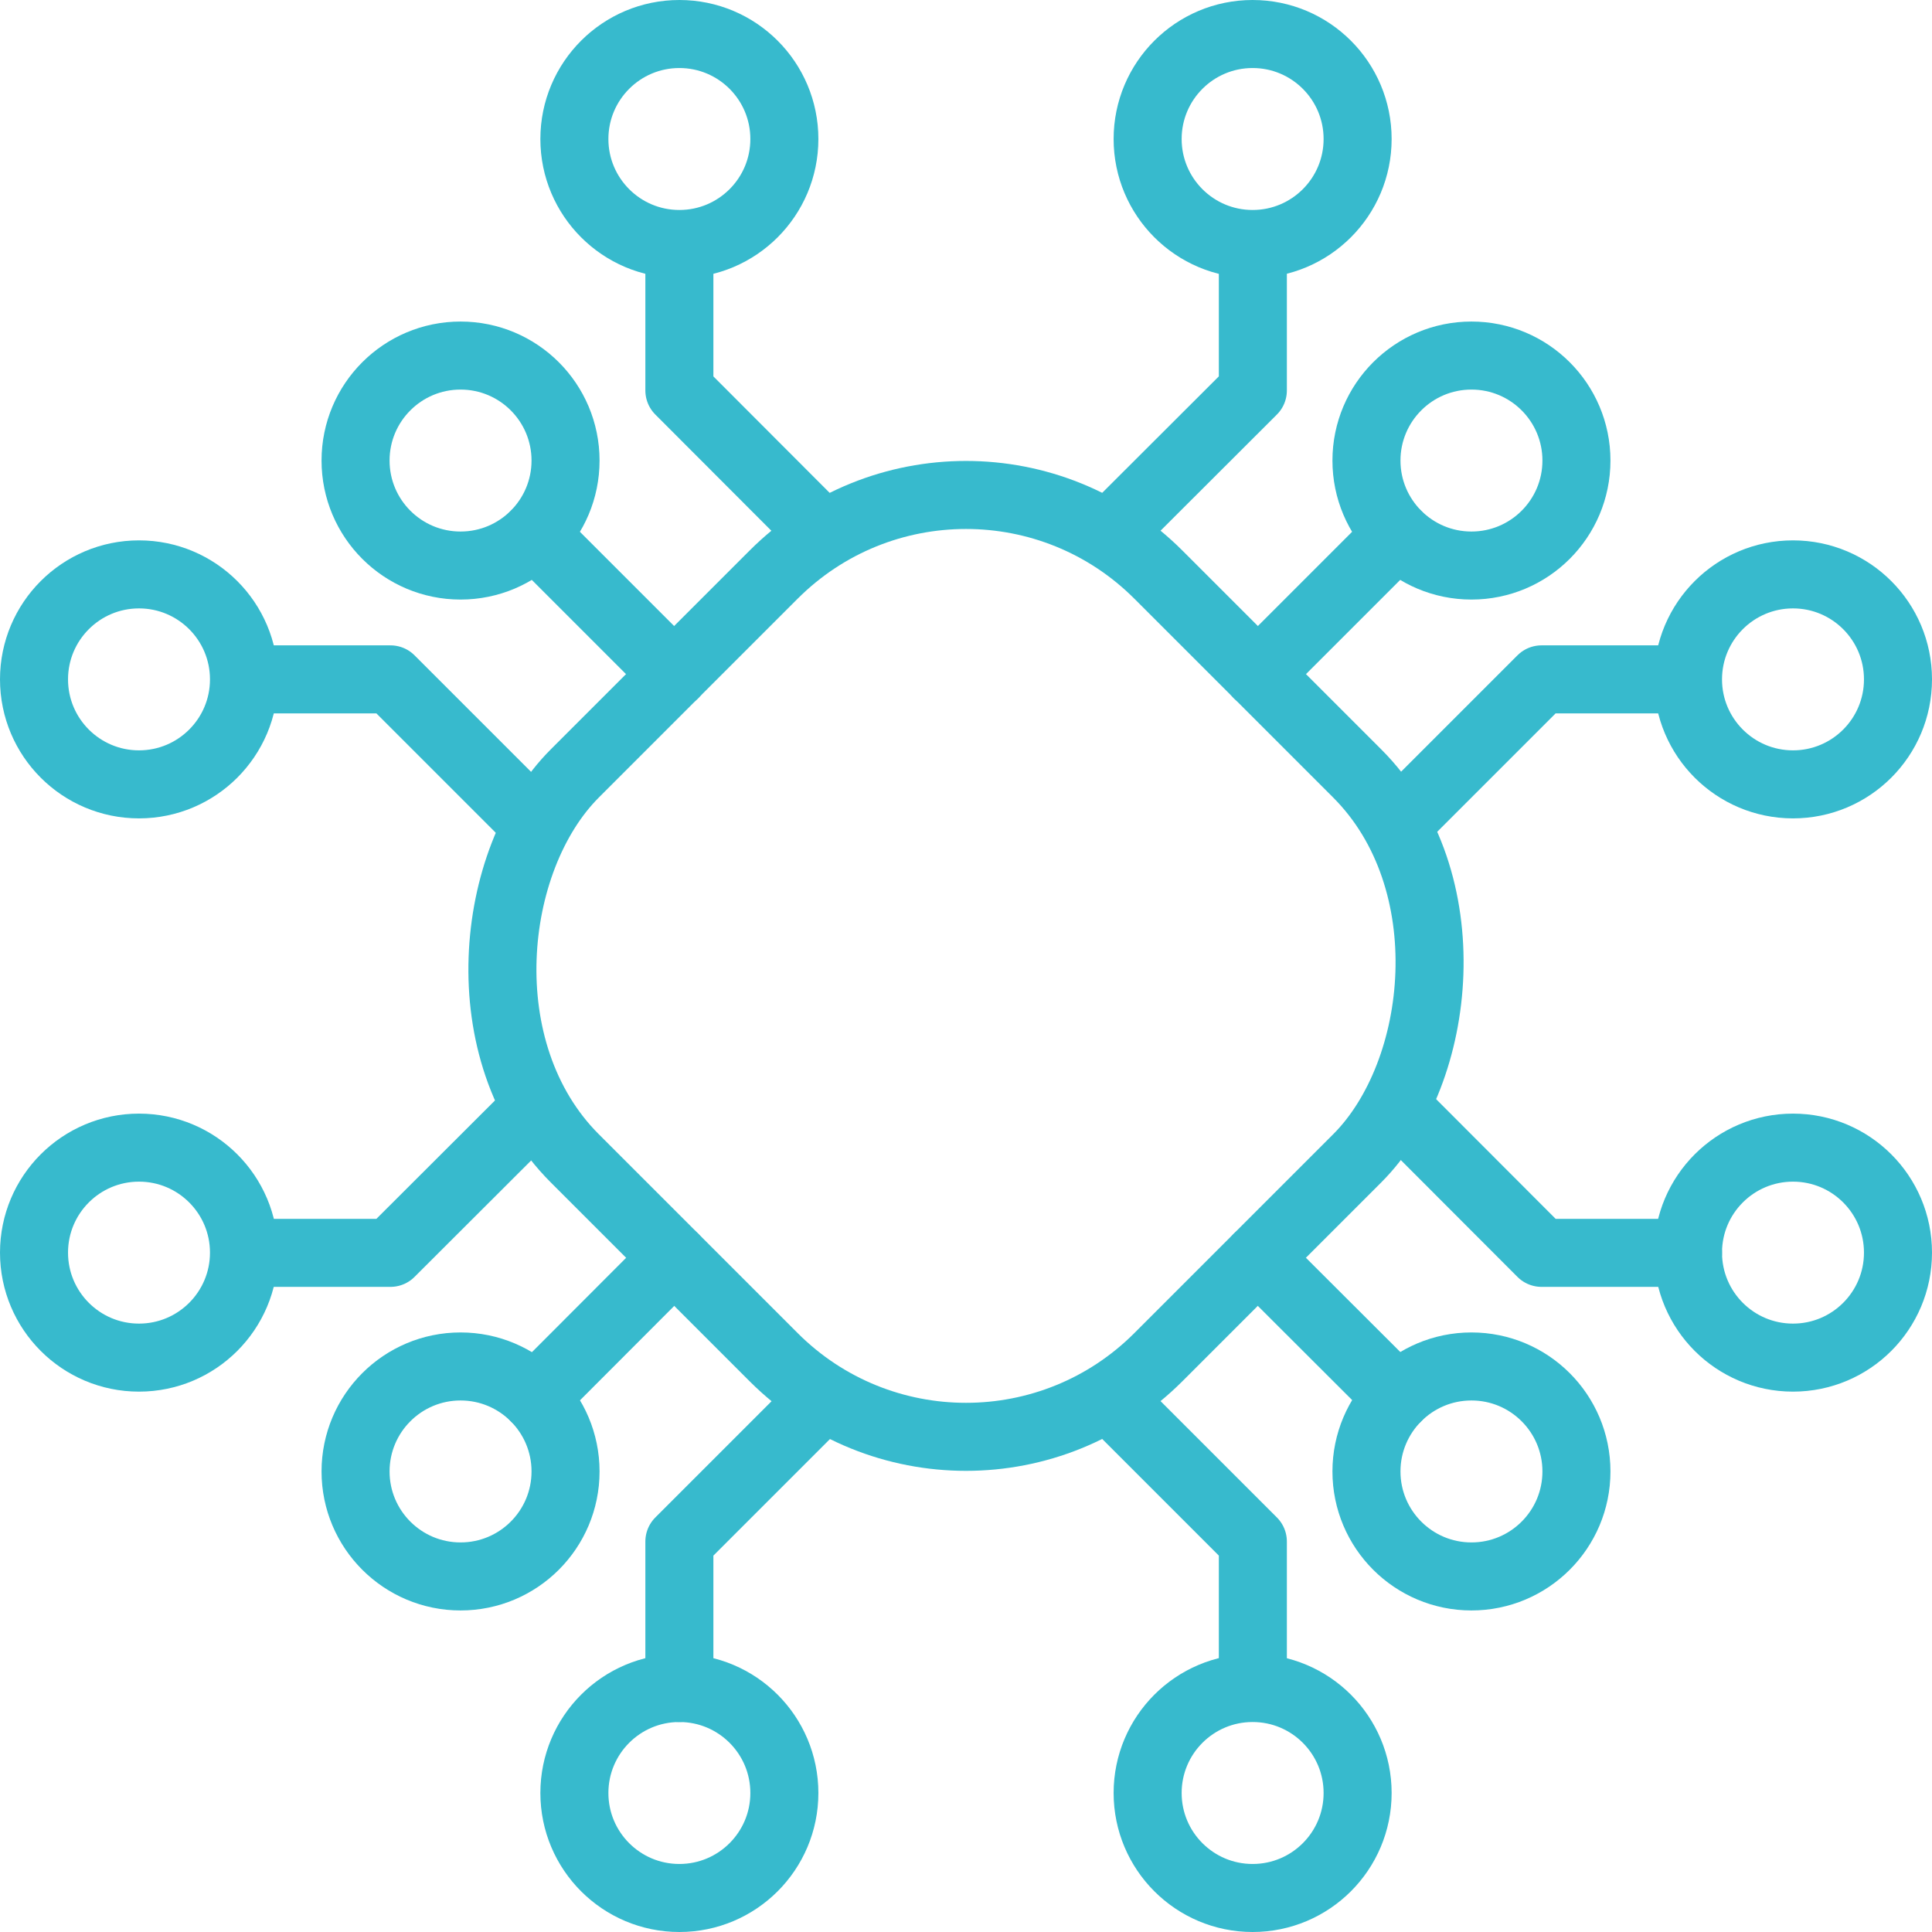
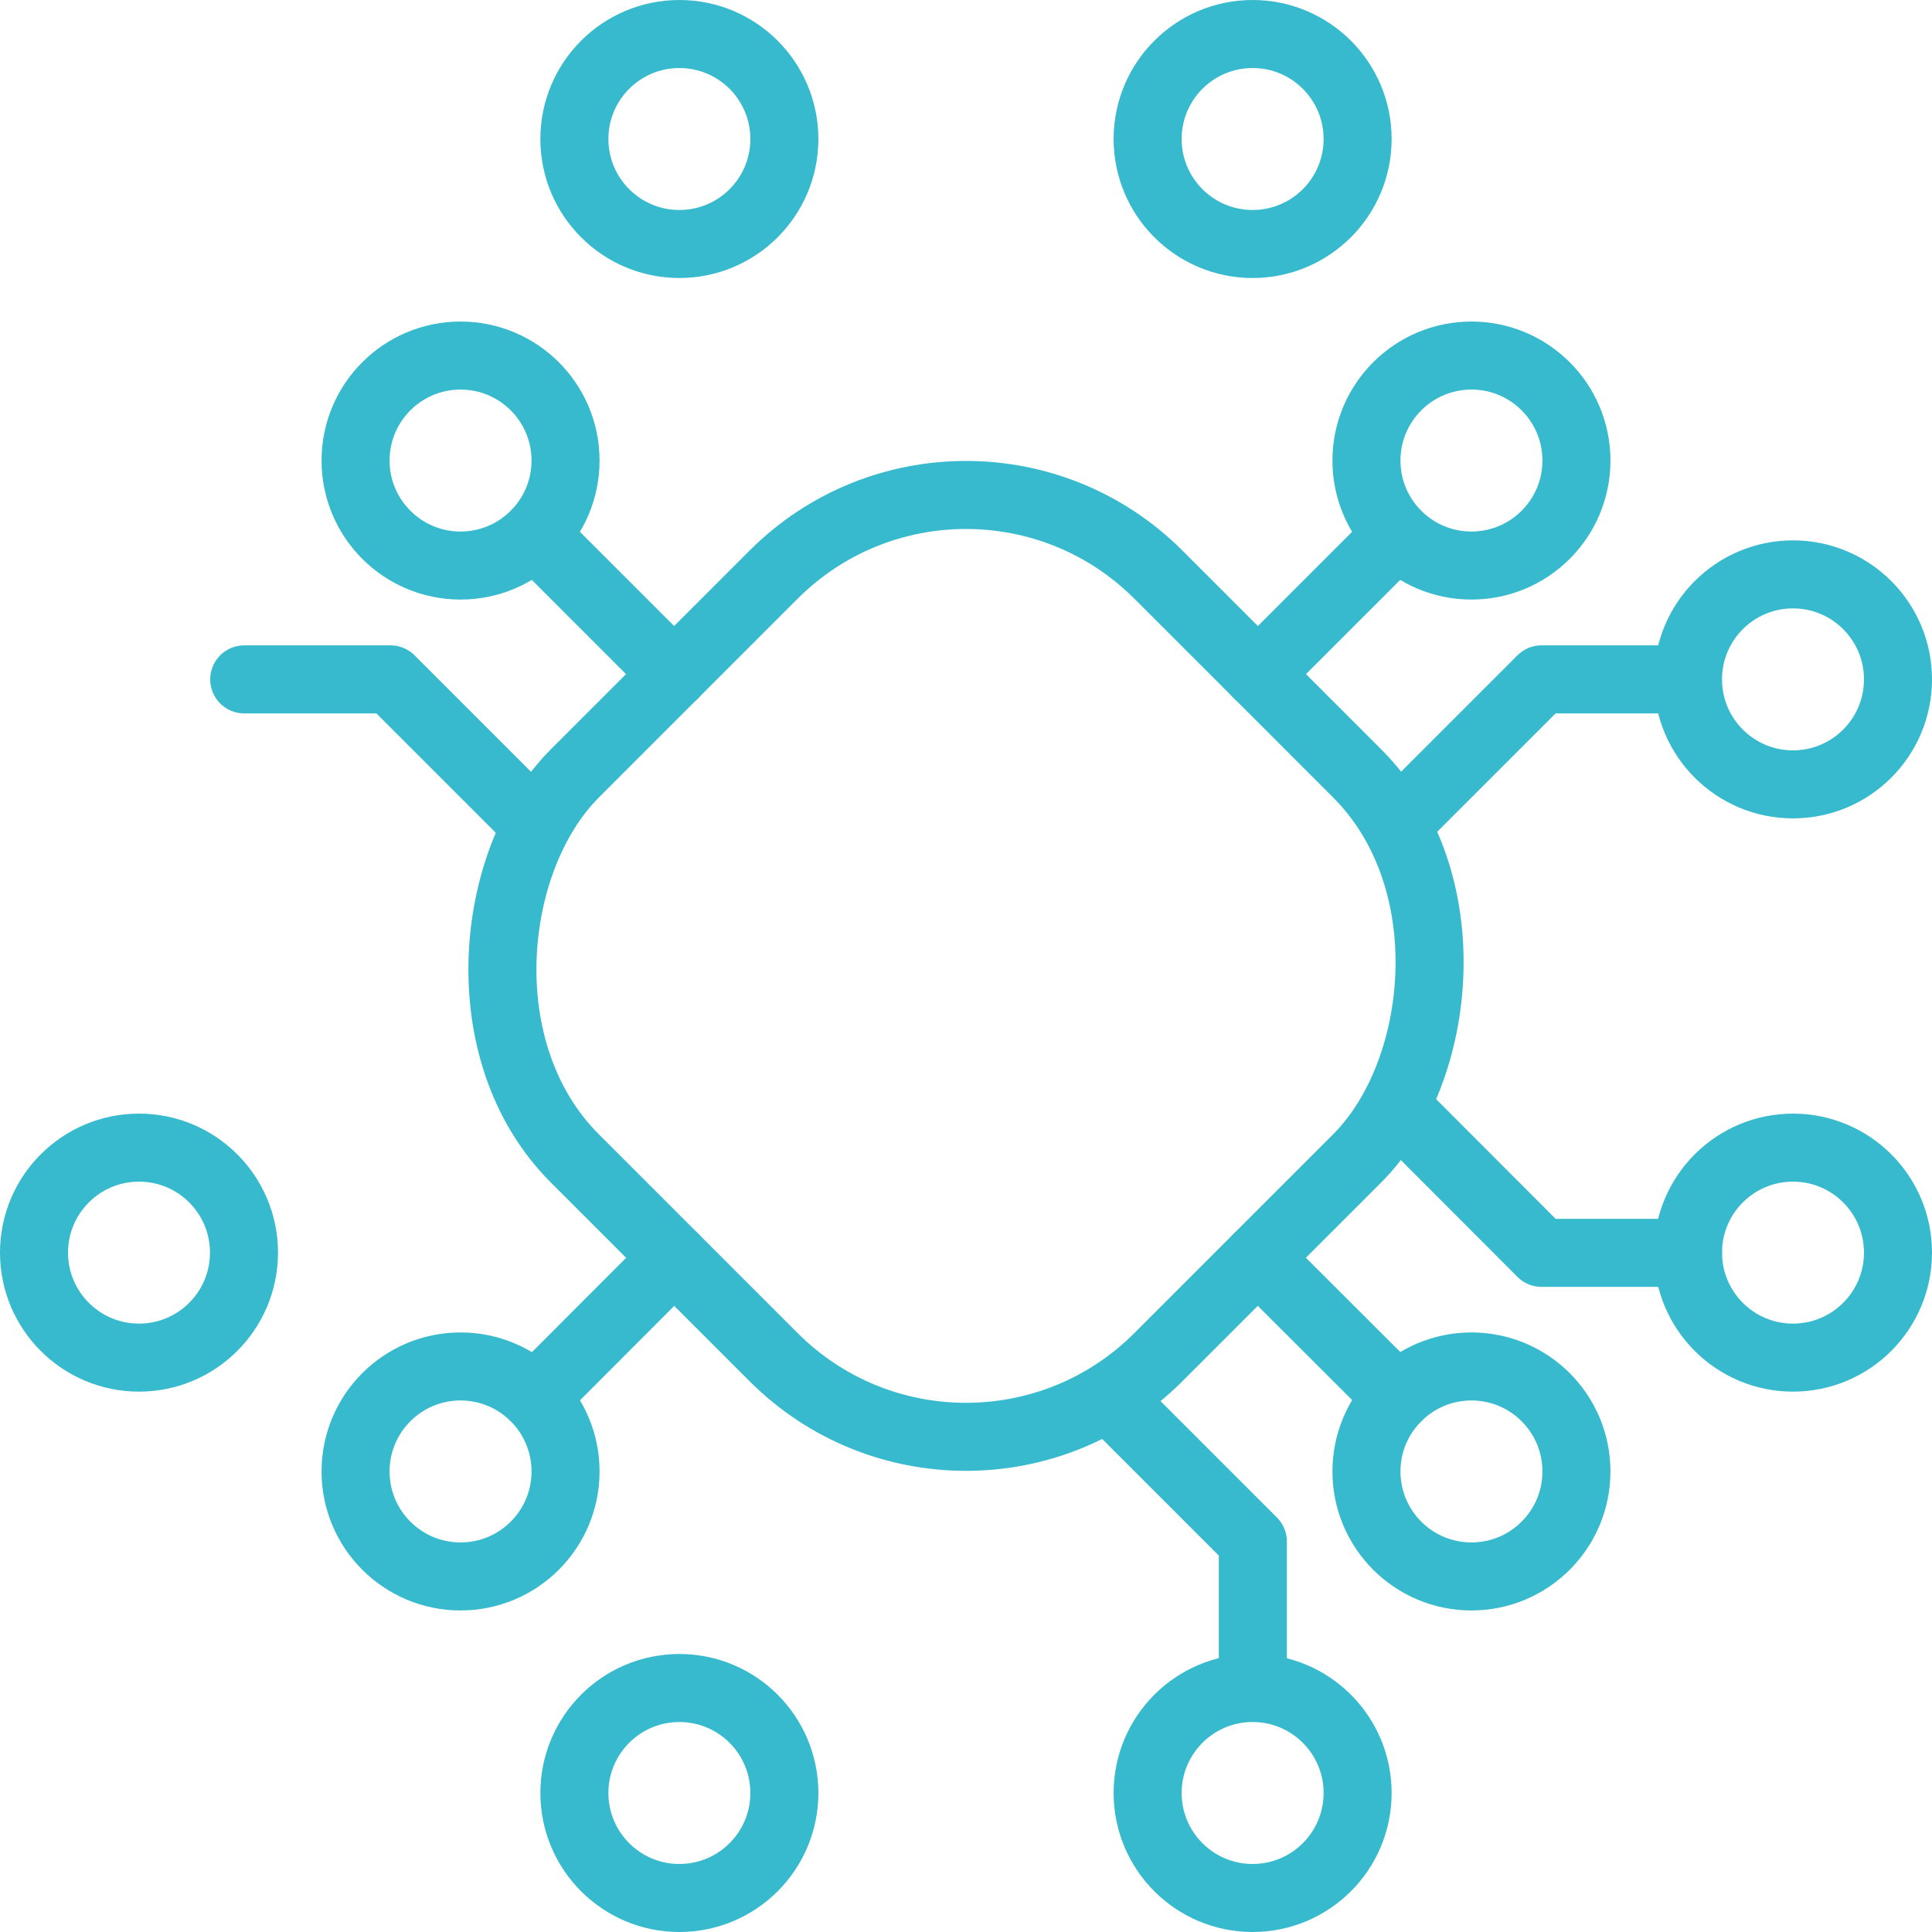
<svg xmlns="http://www.w3.org/2000/svg" width="30.06mm" height="30.06mm" viewBox="0 0 85.2 85.2">
  <defs>
    <style>.cls-1{fill:none;stroke:#37bacd;stroke-linecap:round;stroke-linejoin:round;stroke-width:3px;}</style>
  </defs>
  <title>feature-rich-icon</title>
  <g id="Layer_2" data-name="Layer 2">
    <g id="Layer_1-2" data-name="Layer 1">
      <circle class="cls-1" cx="29.96" cy="79.07" r="4.63" />
      <circle class="cls-1" cx="6.13" cy="55.24" r="4.63" />
      <rect class="cls-1" x="24.4" y="24.4" width="36.4" height="36.4" rx="12" ry="12" transform="translate(42.6 -17.65) rotate(45)" />
      <line class="cls-1" x1="55.47" y1="29.73" x2="61.61" y2="23.59" />
-       <polyline class="cls-1" points="49.1 23.36 55.25 17.22 55.25 10.77" />
      <polyline class="cls-1" points="61.84 36.1 67.98 29.96 74.43 29.96" />
      <circle class="cls-1" cx="55.24" cy="6.13" r="4.63" />
      <circle class="cls-1" cx="79.07" cy="29.96" r="4.63" />
      <circle class="cls-1" cx="64.89" cy="20.31" r="4.63" />
      <line class="cls-1" x1="29.73" y1="55.47" x2="23.59" y2="61.62" />
-       <polyline class="cls-1" points="36.1 61.84 29.96 67.98 29.96 74.44" />
-       <polyline class="cls-1" points="23.37 49.11 17.22 55.25 10.77 55.25" />
      <circle class="cls-1" cx="20.31" cy="64.89" r="4.63" />
      <line class="cls-1" x1="29.73" y1="29.73" x2="23.59" y2="23.59" />
      <polyline class="cls-1" points="23.36 36.1 17.22 29.96 10.77 29.96" />
-       <polyline class="cls-1" points="36.1 23.37 29.96 17.22 29.96 10.77" />
-       <circle class="cls-1" cx="6.13" cy="29.96" r="4.63" />
      <circle class="cls-1" cx="29.96" cy="6.13" r="4.63" />
      <circle class="cls-1" cx="20.31" cy="20.31" r="4.63" />
      <line class="cls-1" x1="55.47" y1="55.47" x2="61.62" y2="61.61" />
      <polyline class="cls-1" points="61.84 49.1 67.98 55.25 74.44 55.25" />
      <polyline class="cls-1" points="49.11 61.84 55.25 67.98 55.25 74.43" />
      <circle class="cls-1" cx="79.07" cy="55.24" r="4.63" />
      <circle class="cls-1" cx="55.24" cy="79.07" r="4.63" />
      <circle class="cls-1" cx="64.89" cy="64.89" r="4.63" />
    </g>
  </g>
</svg>